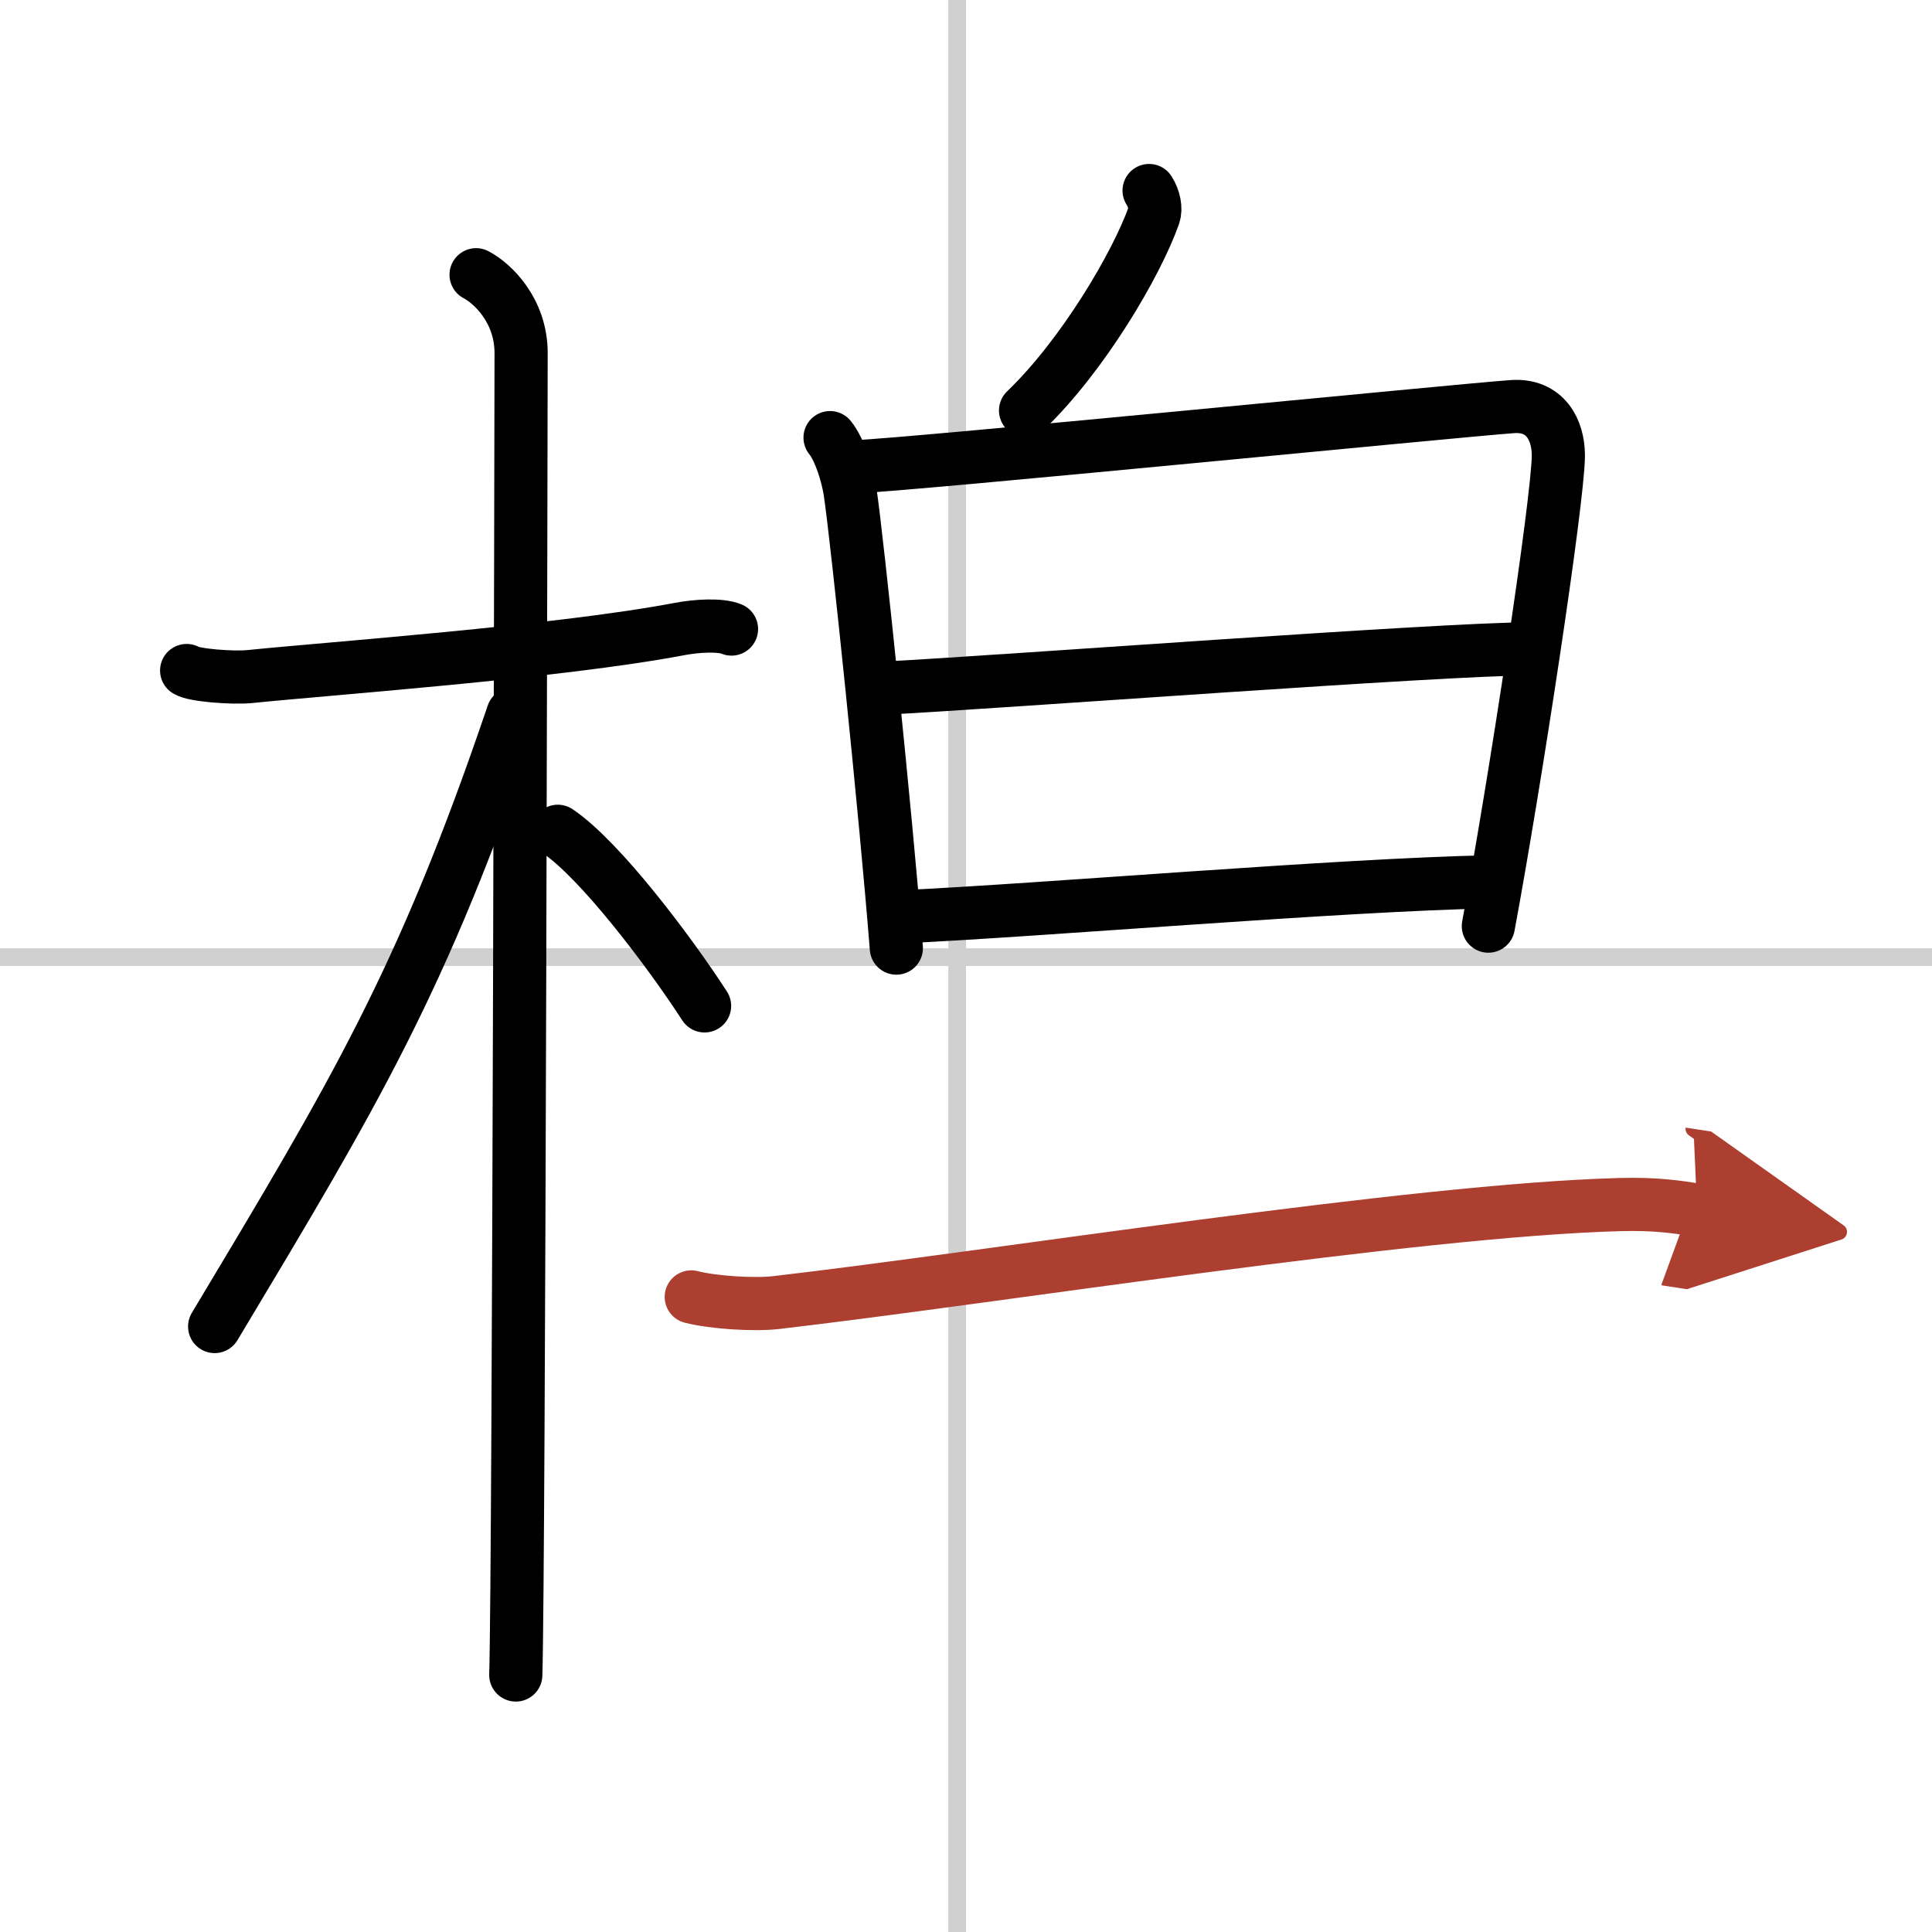
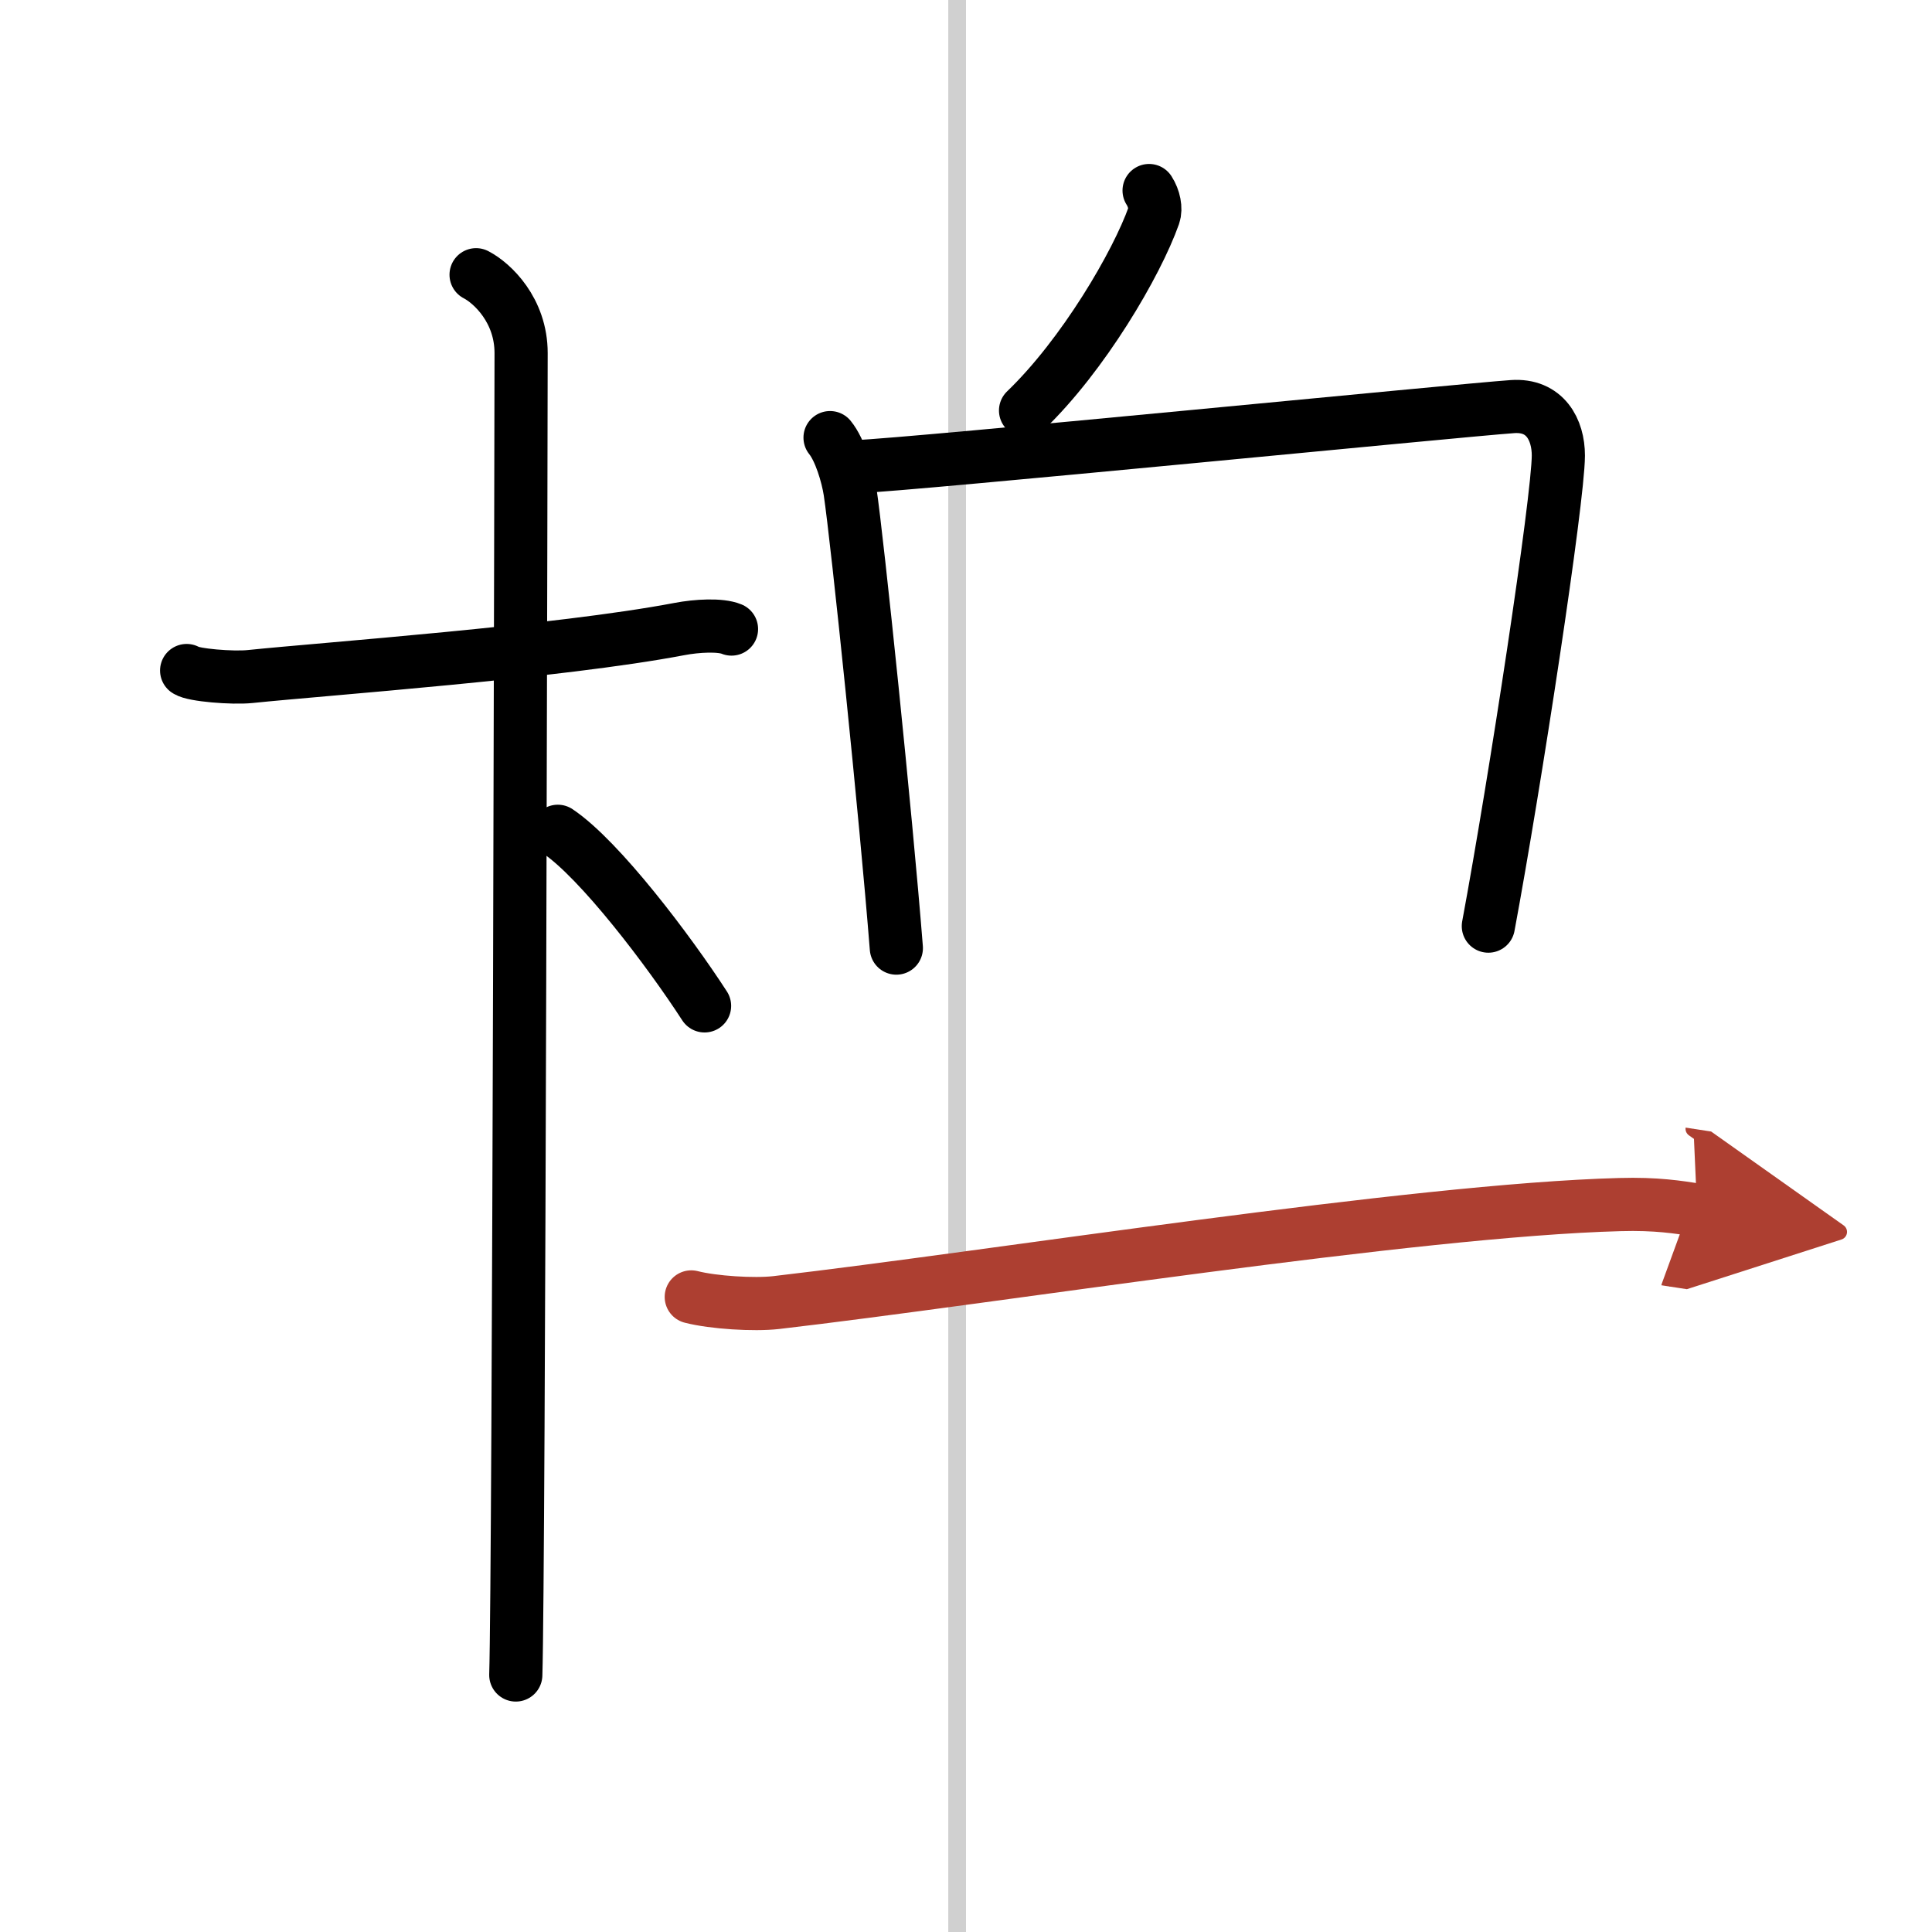
<svg xmlns="http://www.w3.org/2000/svg" width="400" height="400" viewBox="0 0 109 109">
  <defs>
    <marker id="a" markerWidth="4" orient="auto" refX="1" refY="5" viewBox="0 0 10 10">
      <polyline points="0 0 10 5 0 10 1 5" fill="#ad3f31" stroke="#ad3f31" />
    </marker>
  </defs>
  <g fill="none" stroke="#000" stroke-linecap="round" stroke-linejoin="round" stroke-width="3">
    <rect width="100%" height="100%" fill="#fff" stroke="#fff" />
    <line x1="54" x2="54" y2="109" stroke="#d0d0d0" stroke-width="1" />
-     <line x2="109" y1="54" y2="54" stroke="#d0d0d0" stroke-width="1" />
    <path d="m10.53 37.83c0.37 0.26 2.58 0.44 3.57 0.34 4.25-0.44 17.39-1.38 24.23-2.68 0.99-0.19 2.32-0.26 2.94 0" />
    <path d="m26.86 15.5c0.91 0.47 2.54 2 2.54 4.42 0 0.95-0.12 68.75-0.3 74.58" />
-     <path d="m28.94 40.28c-5.1 15.04-8.94 21.4-16.83 34.56" />
    <path d="m31.47 46.9c2.37 1.59 6.28 6.76 8.28 9.85" />
    <path d="m64.83 10.75c0.29 0.45 0.4 1.03 0.27 1.4-0.97 2.74-3.99 7.89-7.24 11.01" />
    <path d="m46.83 24.69c0.56 0.69 0.99 2.13 1.13 3.04 0.41 2.73 2.02 18.27 2.61 25.76" />
    <path d="m48.3 26.33c3.19-0.12 34.14-3.19 37.03-3.39 1.84-0.13 2.59 1.3 2.59 2.76-0.01 2.5-2.44 18.43-3.95 26.55" />
-     <path d="m49.96 38.82c6.67-0.35 31.42-2.21 36.29-2.21" />
-     <path d="m50.91 51.72c7.99-0.37 24.65-1.8 33.17-1.97" />
    <path d="m39 73.17c1.25 0.32 3.54 0.46 4.78 0.32 12.25-1.42 35.98-5.22 47.61-5.53 2.07-0.06 3.32 0.15 4.36 0.31" marker-end="url(#a)" stroke="#ad3f31" />
  </g>
</svg>